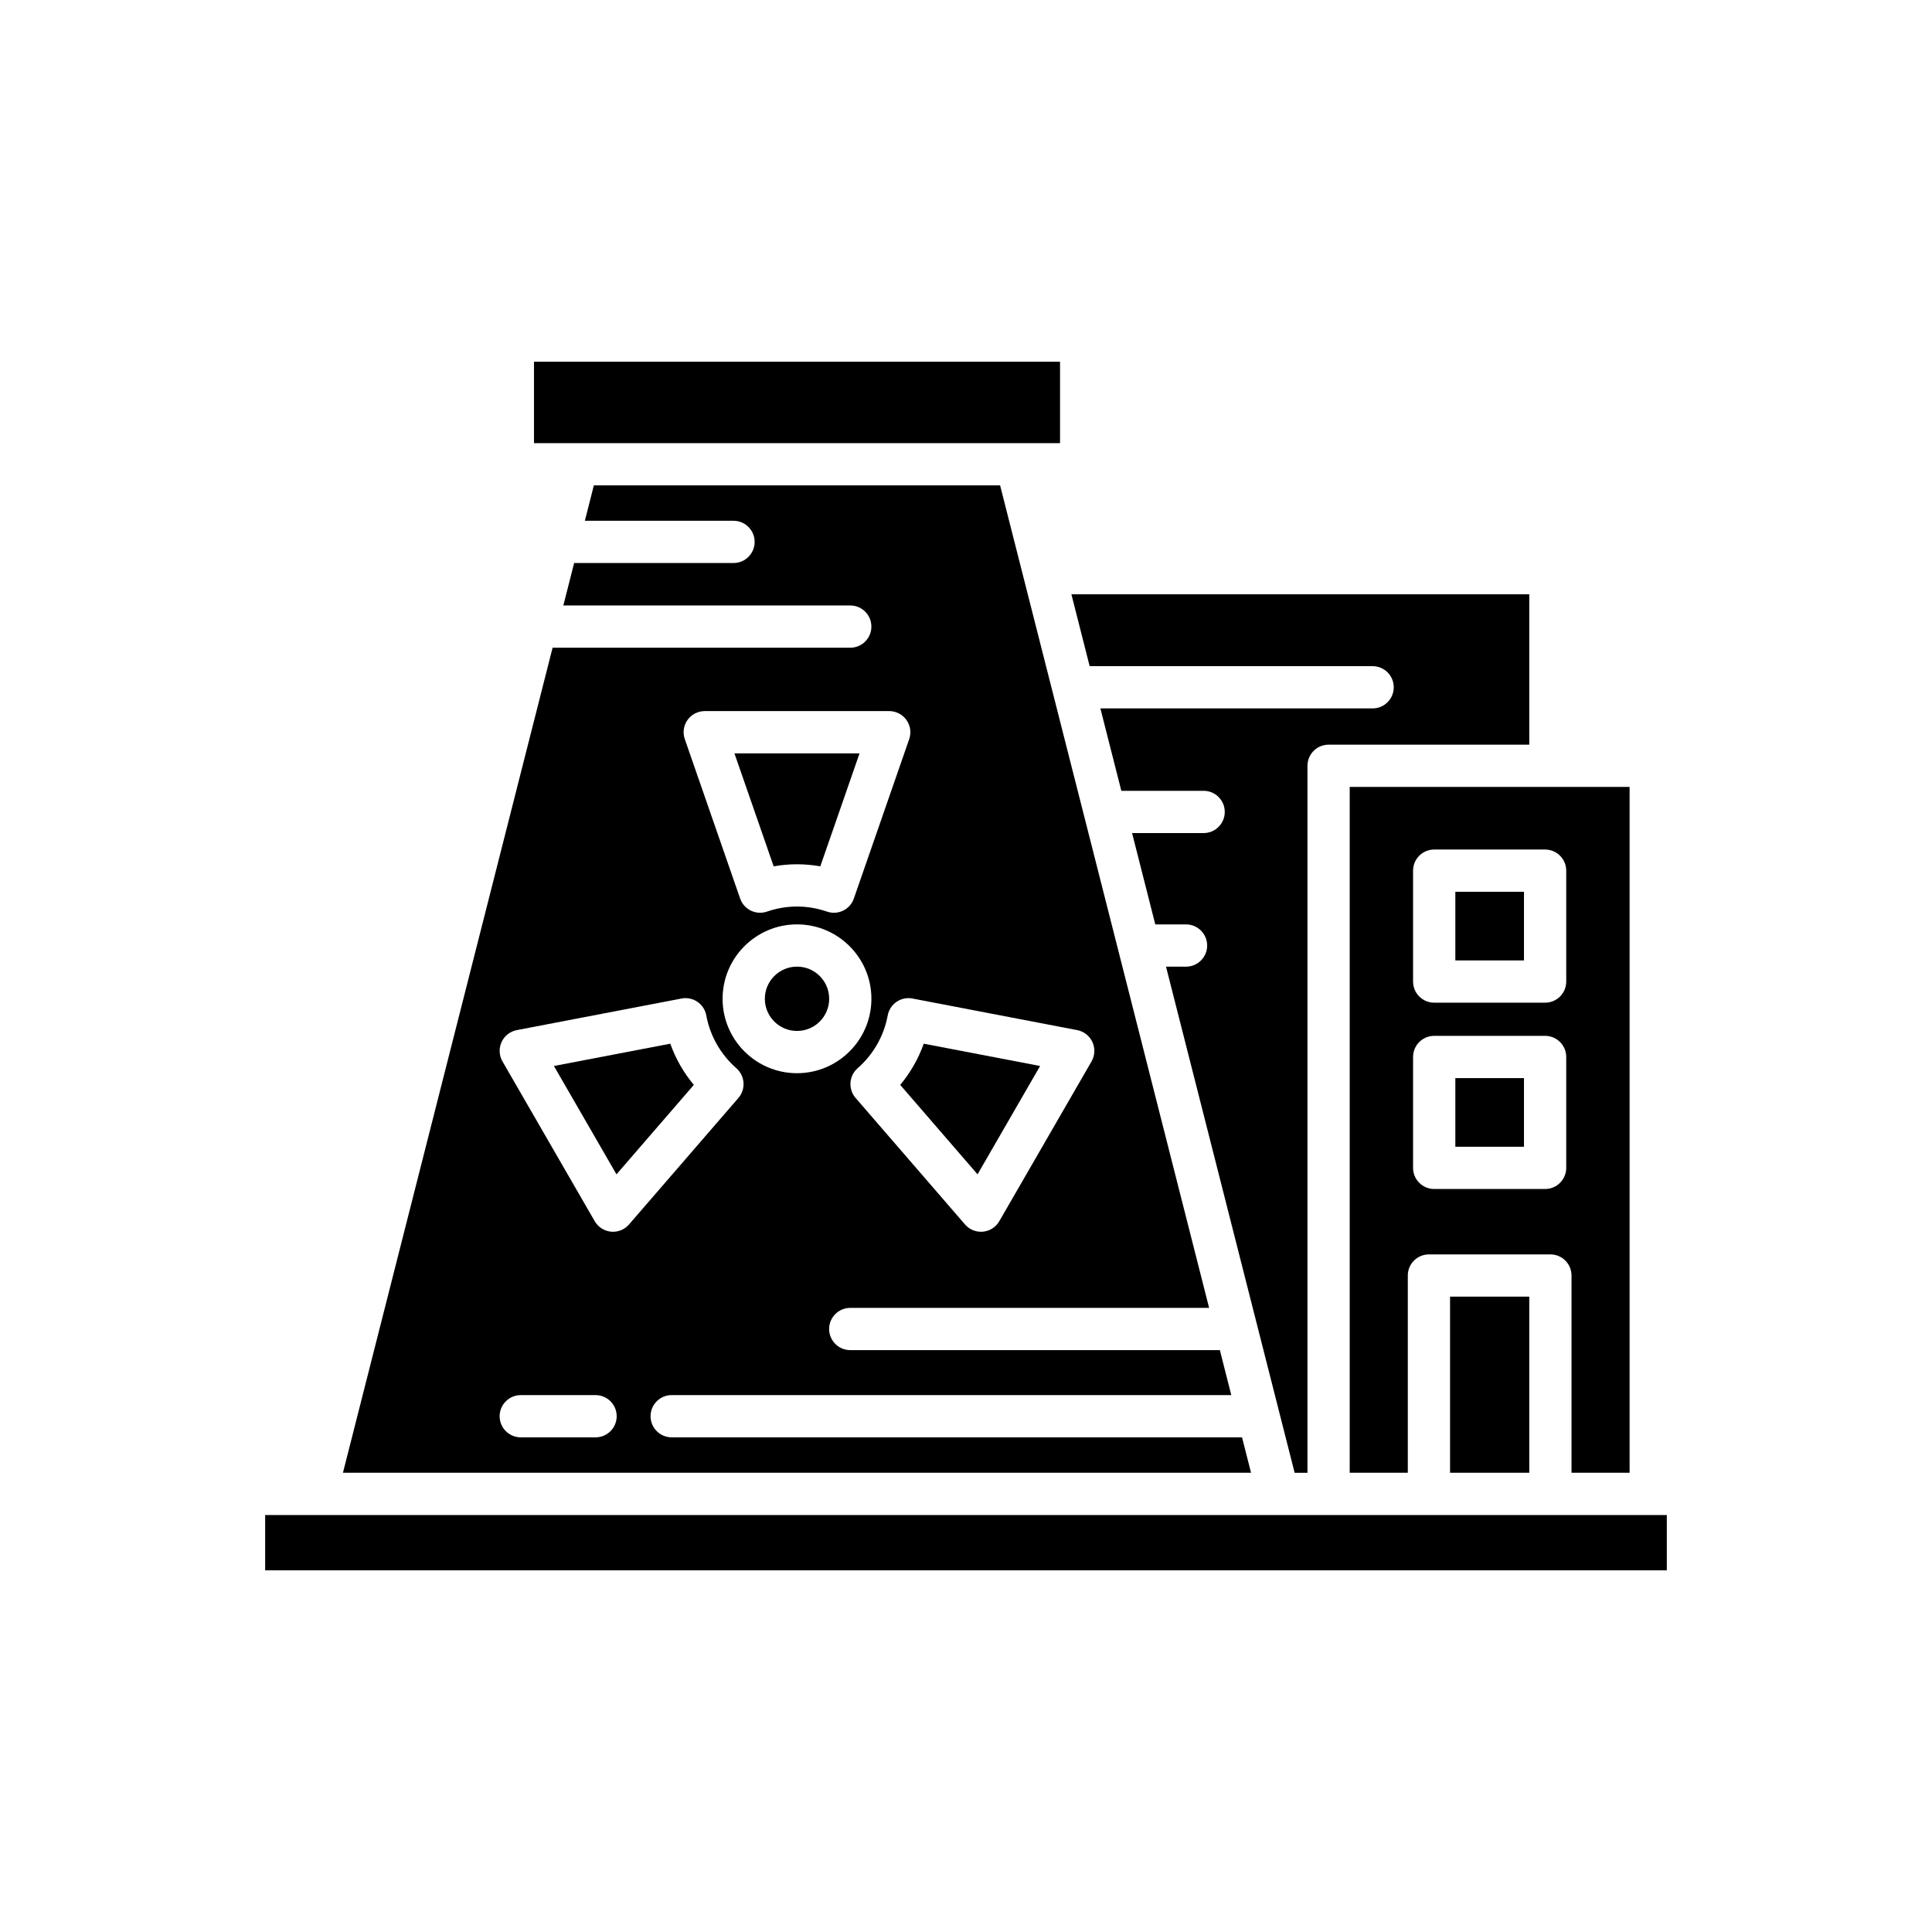
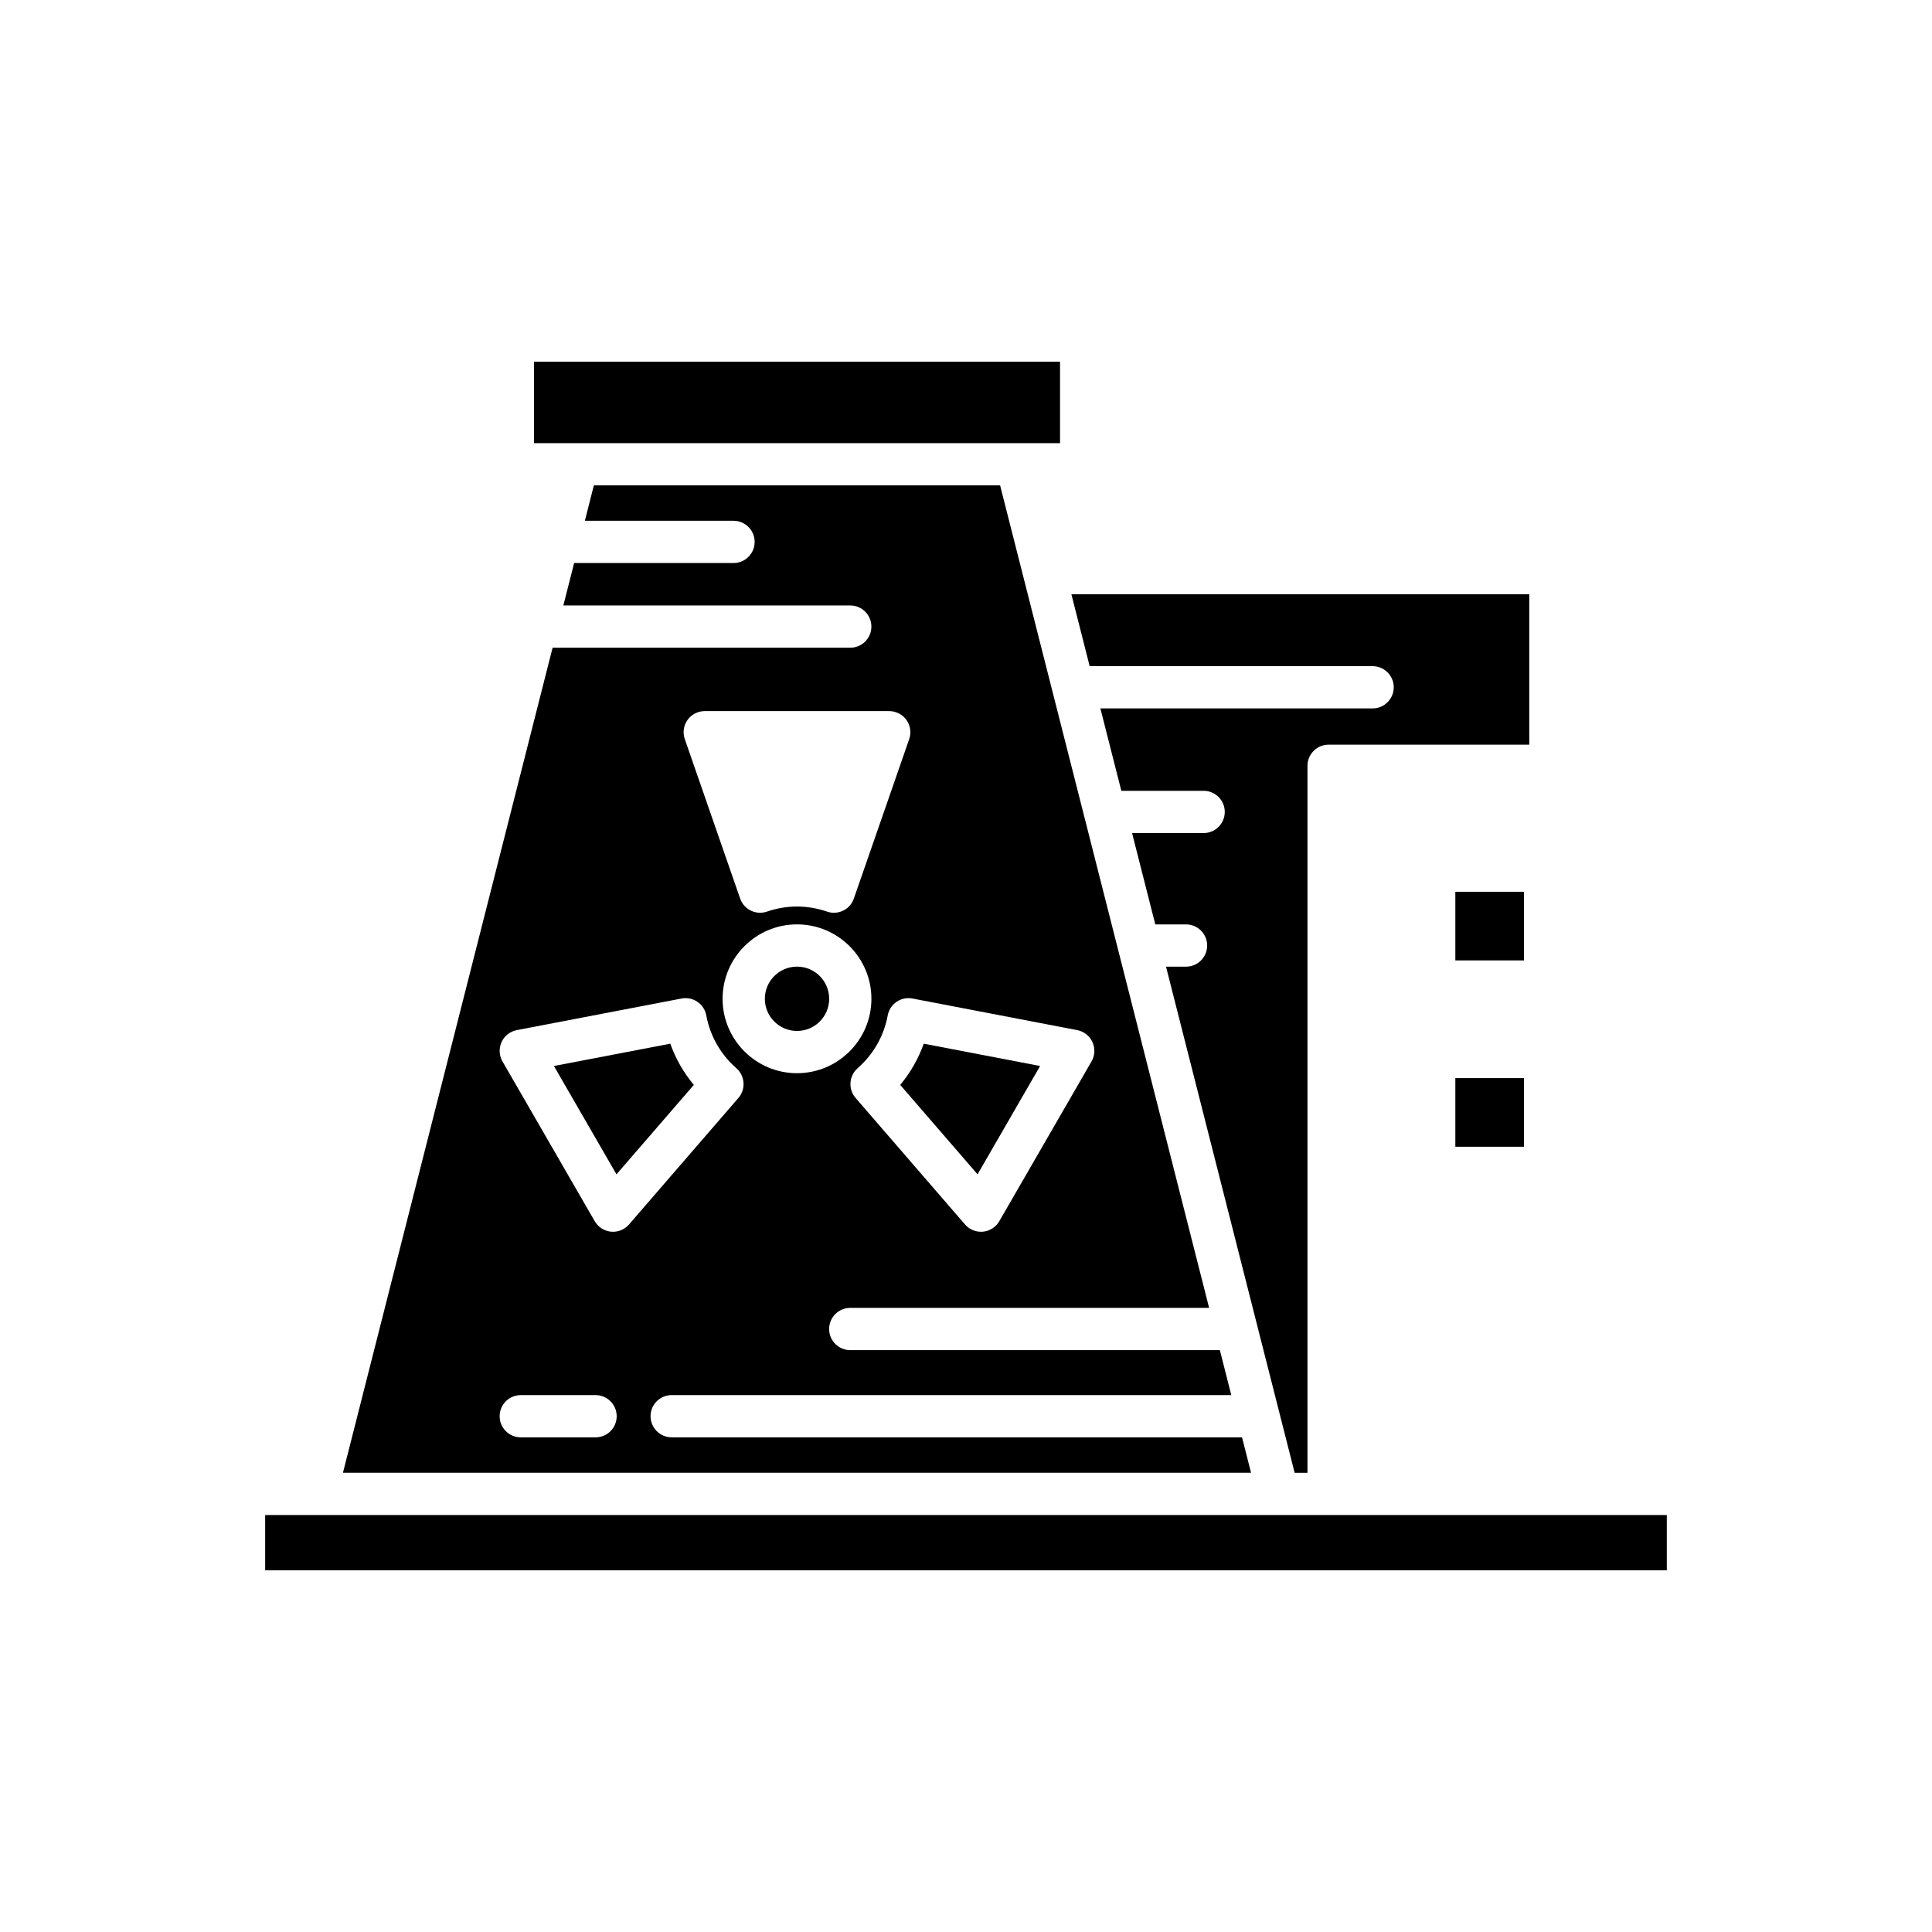
<svg xmlns="http://www.w3.org/2000/svg" fill="#000000" width="800px" height="800px" version="1.1" viewBox="144 144 512 512">
  <g>
-     <path d="m528.28 487.62h20.992v46.676h-20.992z" />
    <path d="m432.77 320.54h74.988c3.09 0 5.598 2.508 5.598 5.598 0 3.09-2.508 5.598-5.598 5.598h-72.145l5.551 21.836h21.812c3.09 0 5.598 2.508 5.598 5.598 0 3.09-2.508 5.598-5.598 5.598h-18.965l6.152 24.207h8.148c3.09 0 5.598 2.508 5.598 5.598s-2.508 5.598-5.598 5.598h-5.305l34.086 134.13h3.402v-187.36c0-3.09 2.508-5.598 5.598-5.598h53.18v-39.848l-121.34-0.004z" />
    <path d="m285.51 239.86h139.41v21.582h-139.41z" />
    <path d="m214.27 545.5h371.45v14.648h-371.45z" />
    <path d="m419.64 426.5-30.836-5.91c-1.414 3.969-3.531 7.676-6.238 10.922l20.496 23.699z" />
    <path d="m363.74 408.69c0 4.707-3.816 8.523-8.523 8.523-4.707 0-8.523-3.816-8.523-8.523s3.816-8.523 8.523-8.523c4.707 0 8.523 3.816 8.523 8.523" />
    <path d="m475.54 534.3-2.387-9.391h-151.15c-3.09 0-5.598-2.508-5.598-5.598s2.508-5.598 5.598-5.598h148.3l-3.027-11.918-97.949 0.004c-3.09 0-5.598-2.508-5.598-5.598 0-3.09 2.508-5.598 5.598-5.598h95.102l-55.391-217.97h-107.66l-2.383 9.379h39.395c3.09 0 5.598 2.508 5.598 5.598s-2.508 5.598-5.598 5.598h-42.238l-2.859 11.246h76.035c3.09 0 5.598 2.508 5.598 5.598 0 3.09-2.508 5.598-5.598 5.598h-78.883l-55.562 218.65zm-173.71-9.387h-19.82c-3.09 0-5.598-2.508-5.598-5.598s2.508-5.598 5.598-5.598h19.82c3.09 0 5.598 2.508 5.598 5.598s-2.504 5.598-5.598 5.598zm53.383-96.504c-10.875 0-19.719-8.844-19.719-19.719s8.848-19.719 19.719-19.719c10.875 0 19.719 8.844 19.719 19.719s-8.844 19.719-19.719 19.719zm74.258-11.418c1.777 0.34 3.281 1.523 4.039 3.168 0.75 1.648 0.66 3.559-0.242 5.129l-24.445 42.344c-0.906 1.57-2.516 2.602-4.32 2.773-0.176 0.016-0.355 0.023-0.531 0.023-1.617 0-3.164-0.699-4.234-1.934l-29-33.531c-2.016-2.332-1.77-5.852 0.551-7.879 4.152-3.629 6.981-8.594 7.961-13.973 0.266-1.469 1.113-2.769 2.344-3.613 1.234-0.844 2.75-1.168 4.219-0.879zm-103.27-82.191c1.051-1.477 2.75-2.352 4.562-2.352h48.895c1.812 0 3.512 0.879 4.562 2.352 1.051 1.477 1.32 3.371 0.727 5.082l-14.668 42.25c-0.805 2.312-2.973 3.762-5.289 3.762-0.605 0-1.219-0.102-1.824-0.309-5.215-1.793-10.691-1.793-15.906 0-2.922 1-6.102-0.543-7.113-3.457l-14.668-42.25c-0.598-1.707-0.328-3.602 0.723-5.078zm-49.285 85.359c0.754-1.645 2.258-2.828 4.039-3.168l43.66-8.371c1.469-0.285 2.988 0.031 4.219 0.879 1.234 0.844 2.078 2.144 2.344 3.613 0.98 5.379 3.809 10.344 7.961 13.973 2.316 2.027 2.562 5.547 0.551 7.879l-28.996 33.531c-1.07 1.234-2.617 1.934-4.234 1.934-0.176 0-0.352-0.008-0.531-0.023-1.805-0.172-3.41-1.207-4.32-2.773l-24.445-42.344c-0.906-1.57-0.996-3.481-0.246-5.129z" />
-     <path d="m355.21 373.04c2.07 0 4.133 0.188 6.18 0.551l10.398-29.945h-33.156l10.398 29.945c2.047-0.367 4.113-0.551 6.18-0.551z" />
    <path d="m327.87 431.51c-2.707-3.246-4.828-6.953-6.238-10.922l-30.836 5.91 16.578 28.715z" />
    <path d="m529.68 429.71h18.191v18.191h-18.191z" />
    <path d="m529.68 380.33h18.191v18.191h-18.191z" />
-     <path d="m575.86 534.3v-181.76h-74.172v181.76h15.395v-52.273c0-3.09 2.508-5.598 5.598-5.598h32.188c3.09 0 5.598 2.508 5.598 5.598v52.273zm-16.793-80.801c0 3.09-2.508 5.598-5.598 5.598h-29.391c-3.09 0-5.598-2.508-5.598-5.598v-29.391c0-3.09 2.508-5.598 5.598-5.598h29.391c3.09 0 5.598 2.508 5.598 5.598zm0-49.375c0 3.09-2.508 5.598-5.598 5.598h-29.391c-3.09 0-5.598-2.508-5.598-5.598v-29.391c0-3.09 2.508-5.598 5.598-5.598h29.391c3.09 0 5.598 2.508 5.598 5.598z" />
  </g>
</svg>